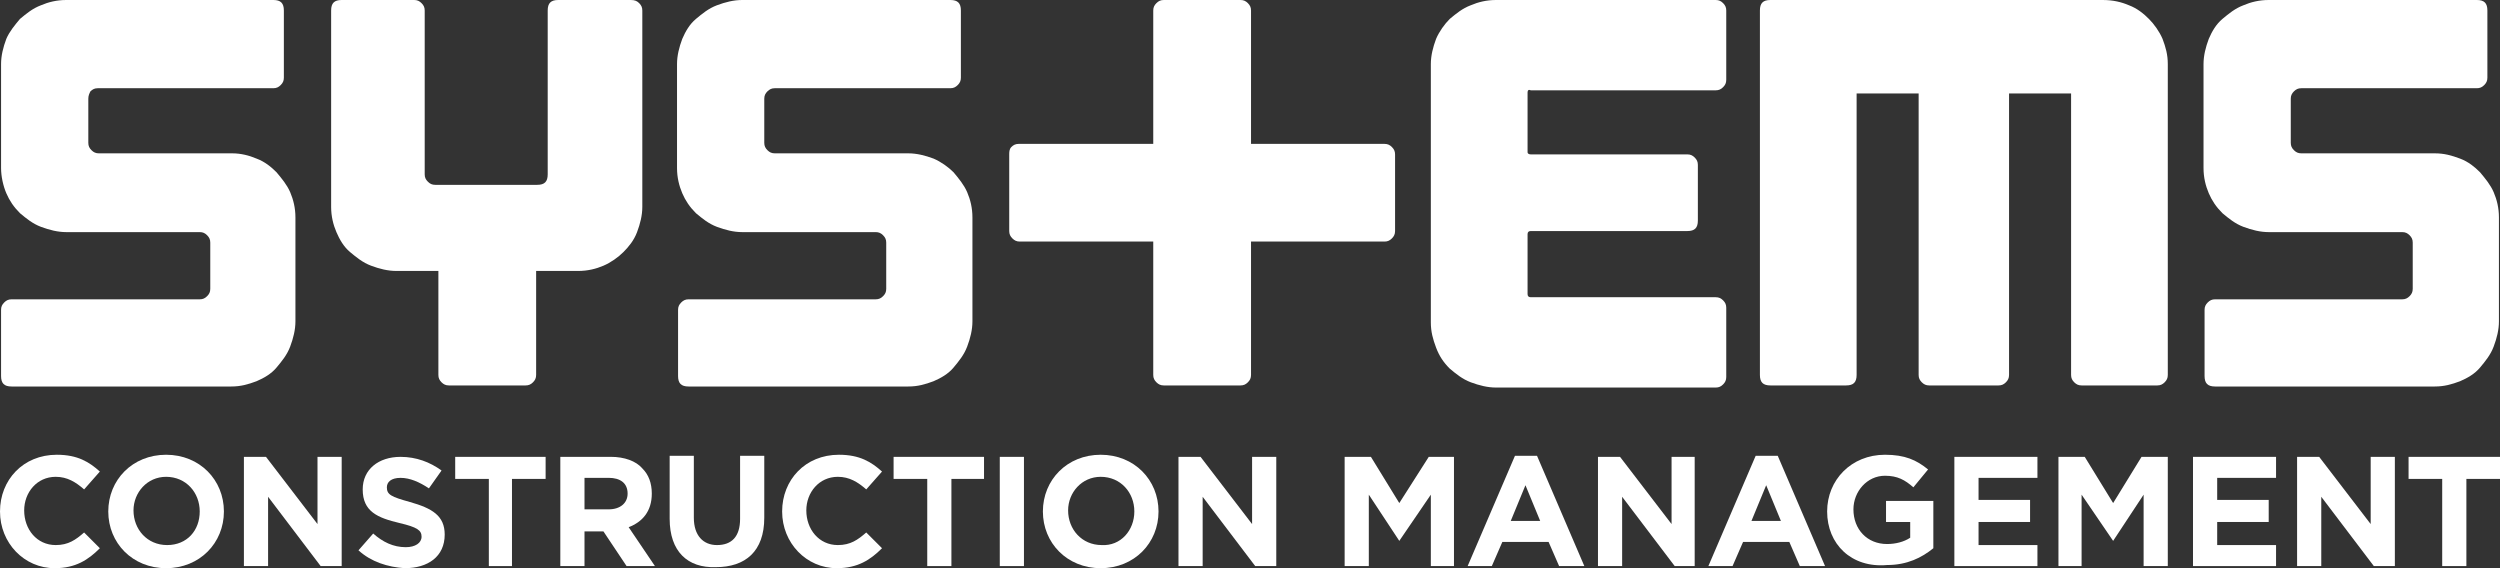
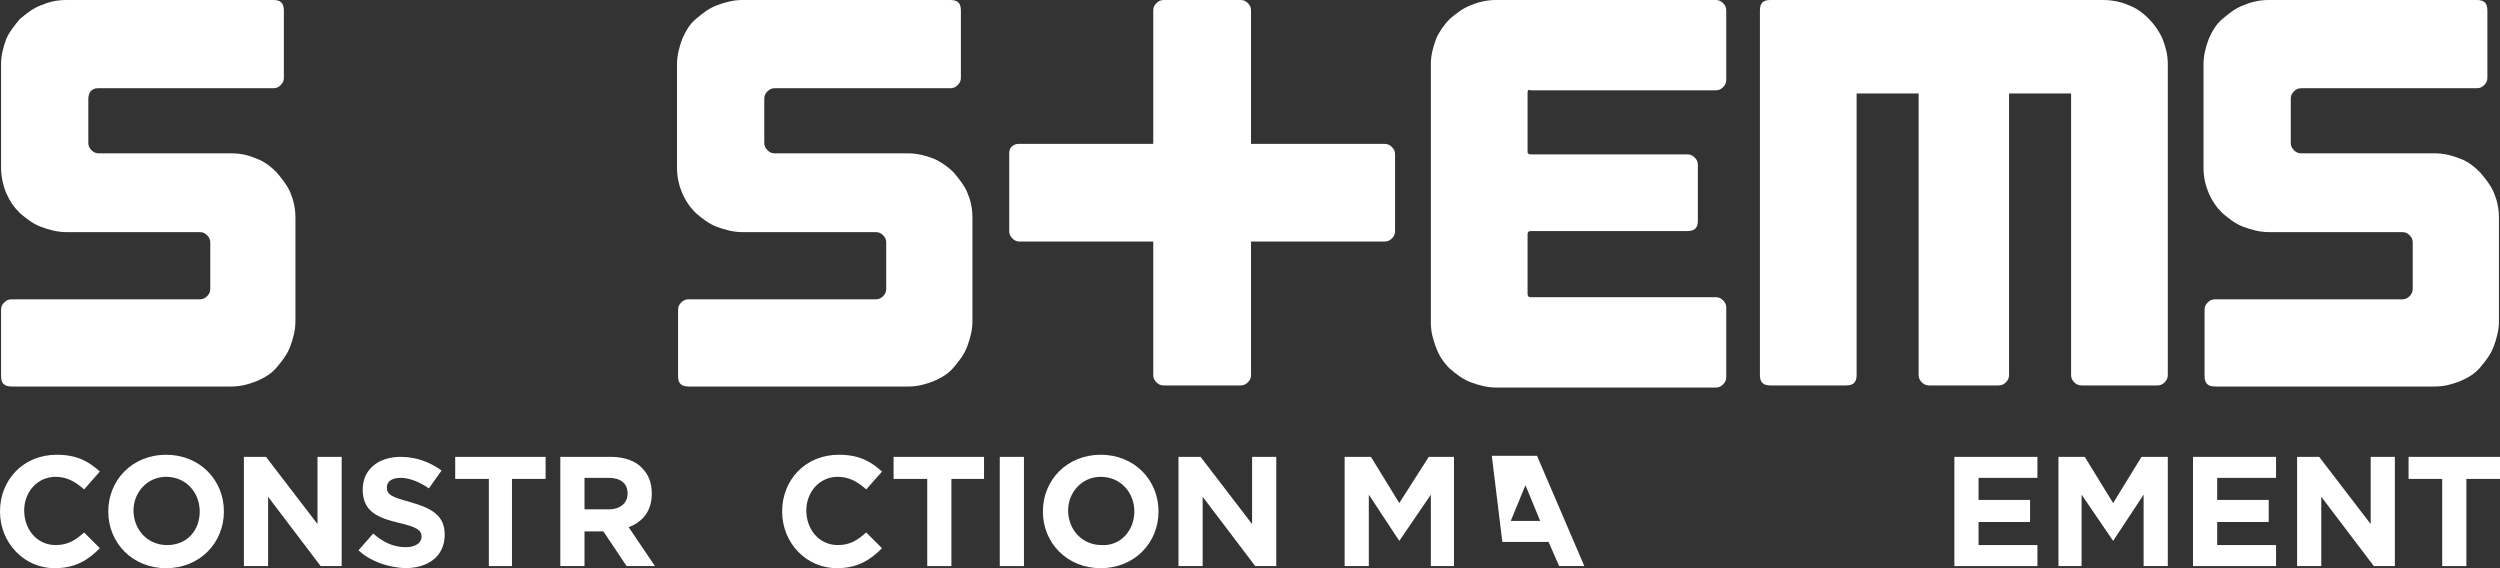
<svg xmlns="http://www.w3.org/2000/svg" width="110" height="25" viewBox="0 0 110 25" fill="none">
  <rect x="0" y="0" width="110" height="25" fill="#333333" stroke="none" />
  <path d="M11.287 6.978C11.658 7.116 11.935 7.348 12.166 7.579C12.398 7.856 12.629 8.133 12.768 8.457C12.906 8.78 12.999 9.15 12.999 9.566V14.14C12.999 14.51 12.906 14.88 12.768 15.249C12.629 15.619 12.398 15.896 12.166 16.174C11.935 16.451 11.611 16.636 11.287 16.774C10.917 16.913 10.594 17.006 10.177 17.006H0.509C0.186 17.006 0.047 16.867 0.047 16.543V13.632C0.047 13.493 0.093 13.401 0.186 13.309C0.278 13.216 0.371 13.17 0.509 13.17H8.79C8.928 13.17 9.021 13.124 9.113 13.031C9.206 12.939 9.252 12.847 9.252 12.708V10.675C9.252 10.536 9.206 10.444 9.113 10.351C9.021 10.259 8.928 10.213 8.79 10.213H2.915C2.545 10.213 2.175 10.12 1.805 9.982C1.435 9.843 1.157 9.612 0.88 9.381C0.602 9.104 0.417 8.826 0.278 8.503C0.139 8.179 0.047 7.763 0.047 7.394V2.819C0.047 2.449 0.139 2.079 0.278 1.71C0.417 1.386 0.648 1.109 0.88 0.832C1.157 0.601 1.435 0.37 1.805 0.231C2.128 0.092 2.499 0 2.915 0H12.027C12.351 0 12.49 0.139 12.49 0.462V3.42C12.49 3.558 12.444 3.651 12.351 3.743C12.259 3.835 12.166 3.882 12.027 3.882H4.303C4.164 3.882 4.071 3.928 3.979 4.02C3.932 4.113 3.886 4.205 3.886 4.344V6.285C3.886 6.423 3.932 6.516 4.025 6.608C4.118 6.701 4.21 6.747 4.349 6.747H10.223C10.594 6.747 10.964 6.839 11.287 6.978Z" fill="white" />
-   <path d="M28.124 0.139C28.216 0.231 28.262 0.323 28.262 0.462V9.104C28.262 9.473 28.17 9.843 28.031 10.213C27.892 10.582 27.661 10.86 27.43 11.091C27.199 11.322 26.875 11.553 26.551 11.691C26.227 11.83 25.857 11.922 25.441 11.922H23.59V16.497C23.59 16.636 23.544 16.728 23.452 16.821C23.359 16.913 23.267 16.959 23.128 16.959H19.751C19.612 16.959 19.52 16.913 19.427 16.821C19.335 16.728 19.289 16.636 19.289 16.497V11.922H17.438C17.068 11.922 16.698 11.83 16.328 11.691C15.958 11.553 15.681 11.322 15.403 11.091C15.125 10.86 14.94 10.536 14.802 10.213C14.663 9.889 14.57 9.519 14.57 9.104V0.462C14.57 0.139 14.709 0 15.033 0H18.225C18.363 0 18.456 0.046 18.548 0.139C18.641 0.231 18.687 0.323 18.687 0.462V7.671C18.687 7.81 18.733 7.902 18.826 7.994C18.919 8.087 19.011 8.133 19.15 8.133H23.637C23.961 8.133 24.099 7.994 24.099 7.671V0.462C24.099 0.139 24.238 0 24.562 0H27.754C27.939 0 28.031 0.046 28.124 0.139Z" fill="white" />
  <path d="M41.076 6.978C41.4 7.116 41.724 7.348 41.955 7.579C42.186 7.856 42.417 8.133 42.556 8.457C42.695 8.78 42.787 9.15 42.787 9.566V14.14C42.787 14.51 42.695 14.88 42.556 15.249C42.417 15.619 42.186 15.896 41.955 16.174C41.724 16.451 41.4 16.636 41.076 16.774C40.706 16.913 40.382 17.006 39.966 17.006H30.298C29.974 17.006 29.835 16.867 29.835 16.543V13.632C29.835 13.493 29.882 13.401 29.974 13.309C30.067 13.216 30.159 13.17 30.298 13.17H38.532C38.67 13.17 38.763 13.124 38.855 13.031C38.948 12.939 38.994 12.847 38.994 12.708V10.675C38.994 10.536 38.948 10.444 38.855 10.351C38.763 10.259 38.67 10.213 38.532 10.213H32.657C32.287 10.213 31.917 10.12 31.547 9.982C31.177 9.843 30.899 9.612 30.622 9.381C30.344 9.104 30.159 8.826 30.02 8.503C29.882 8.179 29.789 7.81 29.789 7.394V2.819C29.789 2.449 29.882 2.079 30.02 1.71C30.159 1.386 30.344 1.063 30.622 0.832C30.899 0.601 31.177 0.37 31.547 0.231C31.917 0.092 32.287 0 32.657 0H41.816C42.14 0 42.279 0.139 42.279 0.462V3.42C42.279 3.558 42.232 3.651 42.14 3.743C42.047 3.835 41.955 3.882 41.816 3.882H34.091C33.952 3.882 33.86 3.928 33.767 4.02C33.675 4.113 33.628 4.205 33.628 4.344V6.285C33.628 6.423 33.675 6.516 33.767 6.608C33.86 6.701 33.952 6.747 34.091 6.747H39.966C40.336 6.747 40.706 6.839 41.076 6.978Z" fill="white" />
  <path d="M67.213 4.067V6.701C67.213 6.747 67.259 6.793 67.352 6.793H74.244C74.383 6.793 74.475 6.839 74.568 6.932C74.66 7.024 74.706 7.116 74.706 7.255V9.704C74.706 10.028 74.568 10.166 74.244 10.166H67.352C67.259 10.166 67.213 10.213 67.213 10.305V12.939C67.213 13.031 67.259 13.078 67.352 13.078H75.493C75.632 13.078 75.724 13.124 75.817 13.216C75.909 13.309 75.955 13.401 75.955 13.54V16.59C75.955 16.728 75.909 16.821 75.817 16.913C75.724 17.006 75.632 17.052 75.493 17.052H65.825C65.455 17.052 65.085 16.959 64.715 16.821C64.345 16.682 64.067 16.451 63.79 16.22C63.512 15.943 63.327 15.665 63.188 15.296C63.05 14.926 62.957 14.603 62.957 14.187V2.819C62.957 2.449 63.05 2.079 63.188 1.71C63.327 1.386 63.558 1.063 63.79 0.832C64.067 0.601 64.345 0.37 64.715 0.231C65.039 0.092 65.409 0 65.825 0H75.493C75.632 0 75.724 0.046 75.817 0.139C75.909 0.231 75.955 0.323 75.955 0.462V3.512C75.955 3.651 75.909 3.743 75.817 3.835C75.724 3.928 75.632 3.974 75.493 3.974H67.352C67.259 3.928 67.213 3.974 67.213 4.067Z" fill="white" />
  <path d="M93.672 0.231C94.042 0.37 94.32 0.601 94.551 0.832C94.782 1.063 95.013 1.386 95.152 1.71C95.291 2.079 95.383 2.403 95.383 2.819V16.497C95.383 16.636 95.337 16.728 95.245 16.821C95.152 16.913 95.06 16.959 94.921 16.959H91.59C91.451 16.959 91.359 16.913 91.266 16.821C91.174 16.728 91.128 16.636 91.128 16.497V4.113H88.398V16.497C88.398 16.636 88.352 16.728 88.26 16.821C88.167 16.913 88.075 16.959 87.936 16.959H84.883C84.744 16.959 84.652 16.913 84.559 16.821C84.467 16.728 84.42 16.636 84.42 16.497V4.113H81.691V16.497C81.691 16.821 81.552 16.959 81.229 16.959H77.898C77.574 16.959 77.436 16.821 77.436 16.497V0.462C77.436 0.139 77.574 0 77.898 0H92.515C92.978 0 93.348 0.092 93.672 0.231Z" fill="white" />
  <path d="M108.242 6.978C108.612 7.116 108.889 7.348 109.121 7.579C109.352 7.856 109.583 8.133 109.722 8.457C109.861 8.78 109.953 9.15 109.953 9.566V14.14C109.953 14.51 109.861 14.88 109.722 15.249C109.583 15.619 109.352 15.896 109.121 16.174C108.889 16.451 108.566 16.636 108.242 16.774C107.872 16.913 107.548 17.006 107.132 17.006H97.464C97.14 17.006 97.001 16.867 97.001 16.543V13.632C97.001 13.493 97.048 13.401 97.14 13.309C97.233 13.216 97.325 13.17 97.464 13.17H105.698C105.836 13.17 105.929 13.124 106.022 13.031C106.114 12.939 106.16 12.847 106.16 12.708V10.675C106.16 10.536 106.114 10.444 106.022 10.351C105.929 10.259 105.836 10.213 105.698 10.213H99.823C99.453 10.213 99.083 10.12 98.713 9.982C98.343 9.843 98.065 9.612 97.788 9.381C97.51 9.104 97.325 8.826 97.186 8.503C97.048 8.179 96.955 7.81 96.955 7.394V2.819C96.955 2.449 97.048 2.079 97.186 1.71C97.325 1.386 97.51 1.063 97.788 0.832C98.065 0.601 98.343 0.37 98.713 0.231C99.037 0.092 99.407 0 99.823 0H108.982C109.306 0 109.445 0.139 109.445 0.462V3.42C109.445 3.558 109.398 3.651 109.306 3.743C109.213 3.835 109.121 3.882 108.982 3.882H101.257C101.118 3.882 101.026 3.928 100.933 4.02C100.841 4.113 100.794 4.205 100.794 4.344V6.285C100.794 6.423 100.841 6.516 100.933 6.608C101.026 6.701 101.118 6.747 101.257 6.747H107.132C107.548 6.747 107.872 6.839 108.242 6.978Z" fill="white" />
  <path d="M61.244 6.47C61.151 6.377 61.059 6.331 60.92 6.331H55.045V0.462C55.045 0.323 54.999 0.231 54.907 0.139C54.814 0.046 54.722 0 54.583 0H51.206C51.067 0 50.975 0.046 50.882 0.139C50.79 0.231 50.743 0.323 50.743 0.462V6.331H44.823C44.684 6.331 44.591 6.377 44.499 6.47C44.406 6.562 44.406 6.701 44.406 6.793V10.166C44.406 10.305 44.453 10.397 44.545 10.49C44.638 10.582 44.73 10.629 44.869 10.629H50.743V16.497C50.743 16.636 50.79 16.728 50.882 16.821C50.975 16.913 51.067 16.959 51.206 16.959H54.583C54.722 16.959 54.814 16.913 54.907 16.821C54.999 16.728 55.045 16.636 55.045 16.497V10.629H60.92C61.059 10.629 61.151 10.582 61.244 10.49C61.336 10.397 61.383 10.305 61.383 10.166V6.793C61.383 6.654 61.336 6.562 61.244 6.47Z" fill="white" />
  <path d="M0 22.505C0 21.118 1.018 20.009 2.498 20.009C3.423 20.009 3.932 20.333 4.394 20.748L3.701 21.534C3.331 21.211 2.96 20.98 2.452 20.98C1.619 20.98 1.064 21.673 1.064 22.458C1.064 23.29 1.619 23.983 2.452 23.983C3.007 23.983 3.331 23.752 3.701 23.429L4.394 24.122C3.886 24.63 3.331 25 2.405 25C1.064 25 0 23.891 0 22.505Z" fill="white" />
  <path d="M8.788 22.505C8.788 21.673 8.187 20.98 7.308 20.98C6.475 20.98 5.874 21.673 5.874 22.458C5.874 23.29 6.475 23.983 7.354 23.983C8.233 23.983 8.788 23.336 8.788 22.505ZM4.764 22.505C4.764 21.118 5.828 20.009 7.308 20.009C8.788 20.009 9.852 21.118 9.852 22.505C9.852 23.891 8.788 25 7.308 25C5.828 25 4.764 23.891 4.764 22.505Z" fill="white" />
  <path d="M13.97 20.102V23.059L11.704 20.102H10.732V24.908H11.796V21.858L14.109 24.908H15.034V20.102H13.97Z" fill="white" />
  <path d="M15.773 24.214L16.421 23.475C16.837 23.845 17.3 24.076 17.855 24.076C18.271 24.076 18.549 23.891 18.549 23.614C18.549 23.336 18.364 23.198 17.578 23.013C16.606 22.782 15.959 22.505 15.959 21.534C15.959 20.656 16.652 20.102 17.624 20.102C18.318 20.102 18.919 20.333 19.428 20.702L18.873 21.488C18.456 21.211 18.04 21.026 17.624 21.026C17.207 21.026 17.022 21.211 17.022 21.442C17.022 21.765 17.207 21.858 18.04 22.089C19.012 22.366 19.567 22.689 19.567 23.521C19.567 24.492 18.826 25 17.809 25C17.069 24.954 16.328 24.723 15.773 24.214Z" fill="white" />
  <path d="M20.029 20.102V21.072H21.509V24.908H22.527V21.072H24.007V20.102H20.029Z" fill="white" />
  <path d="M26.782 22.411C27.291 22.411 27.615 22.134 27.615 21.718C27.615 21.256 27.291 21.025 26.782 21.025H25.718V22.411H26.782ZM24.654 20.101H26.875C27.476 20.101 27.985 20.286 28.262 20.609C28.54 20.886 28.679 21.256 28.679 21.718C28.679 22.504 28.262 22.966 27.661 23.197L28.817 24.907H27.569L26.551 23.382H25.718V24.907H24.654V20.101Z" fill="white" />
-   <path d="M29.465 22.828V20.055H30.529V22.782C30.529 23.567 30.945 23.983 31.546 23.983C32.194 23.983 32.564 23.613 32.564 22.828V20.055H33.628V22.782C33.628 24.261 32.795 24.954 31.5 24.954C30.251 25 29.465 24.261 29.465 22.828Z" fill="white" />
  <path d="M34.414 22.505C34.414 21.118 35.432 20.009 36.912 20.009C37.837 20.009 38.346 20.333 38.809 20.748L38.115 21.534C37.745 21.211 37.374 20.98 36.866 20.98C36.033 20.98 35.478 21.673 35.478 22.458C35.478 23.29 36.033 23.983 36.866 23.983C37.421 23.983 37.745 23.752 38.115 23.429L38.809 24.122C38.3 24.63 37.745 25 36.819 25C35.478 25 34.414 23.891 34.414 22.505Z" fill="white" />
  <path d="M39.318 20.102V21.072H40.799V24.908H41.862V21.072H43.297V20.102H39.318Z" fill="white" />
  <path d="M45.054 20.102H43.99V24.908H45.054V20.102Z" fill="white" />
  <path d="M49.911 22.505C49.911 21.673 49.31 20.98 48.431 20.98C47.598 20.98 46.997 21.673 46.997 22.458C46.997 23.29 47.598 23.983 48.477 23.983C49.31 24.029 49.911 23.336 49.911 22.505ZM45.887 22.505C45.887 21.118 46.951 20.009 48.431 20.009C49.911 20.009 50.975 21.118 50.975 22.505C50.975 23.891 49.911 25 48.431 25C46.951 25 45.887 23.891 45.887 22.505Z" fill="white" />
  <path d="M55.092 20.102V23.059L52.825 20.102H51.853V24.908H52.917V21.858L55.23 24.908H56.156V20.102H55.092Z" fill="white" />
  <path d="M62.865 20.102L61.569 22.135L60.321 20.102H59.164V24.908H60.228V21.765L61.569 23.799L62.957 21.765V24.908H63.975V20.102H62.865Z" fill="white" />
-   <path d="M67.12 21.35L67.768 22.921H66.473L67.12 21.35ZM66.658 20.056L64.576 24.908H65.64L66.103 23.845H68.138L68.601 24.908H69.711L67.629 20.056H66.658Z" fill="white" />
-   <path d="M73.549 20.102V23.059L71.282 20.102H70.311V24.908H71.374V21.858L73.687 24.908H74.566V20.102H73.549Z" fill="white" />
-   <path d="M77.712 21.35L78.36 22.921H77.064L77.712 21.35ZM77.249 20.056L75.168 24.908H76.232L76.695 23.845H78.73L79.192 24.908H80.302L78.221 20.056H77.249Z" fill="white" />
-   <path d="M80.394 22.505C80.394 21.118 81.458 20.009 82.939 20.009C83.818 20.009 84.326 20.24 84.835 20.656L84.188 21.442C83.818 21.118 83.494 20.933 82.939 20.933C82.152 20.933 81.551 21.627 81.551 22.412C81.551 23.29 82.152 23.937 83.031 23.937C83.401 23.937 83.771 23.845 84.049 23.66V22.967H82.985V22.042H85.067V24.122C84.558 24.538 83.91 24.861 83.031 24.861C81.458 25 80.394 23.937 80.394 22.505Z" fill="white" />
+   <path d="M67.12 21.35L67.768 22.921H66.473L67.12 21.35ZM66.658 20.056H65.64L66.103 23.845H68.138L68.601 24.908H69.711L67.629 20.056H66.658Z" fill="white" />
  <path d="M85.992 20.102V24.908H89.647V23.983H87.056V22.967H89.323V21.996H87.056V21.026H89.647V20.102H85.992Z" fill="white" />
  <path d="M94.227 20.102L92.978 22.135L91.729 20.102H90.572V24.908H91.59V21.765L92.978 23.799L94.319 21.765V24.908H95.383V20.102H94.227Z" fill="white" />
  <path d="M96.492 20.102V24.908H100.146V23.983H97.556V22.967H99.823V21.996H97.556V21.026H100.146V20.102H96.492Z" fill="white" />
  <path d="M104.31 20.102V23.059L102.044 20.102H101.072V24.908H102.136V21.858L104.449 24.908H105.374V20.102H104.31Z" fill="white" />
  <path d="M105.977 20.102V21.072H107.457V24.908H108.521V21.072H110.001V20.102H105.977Z" fill="white" />
</svg>